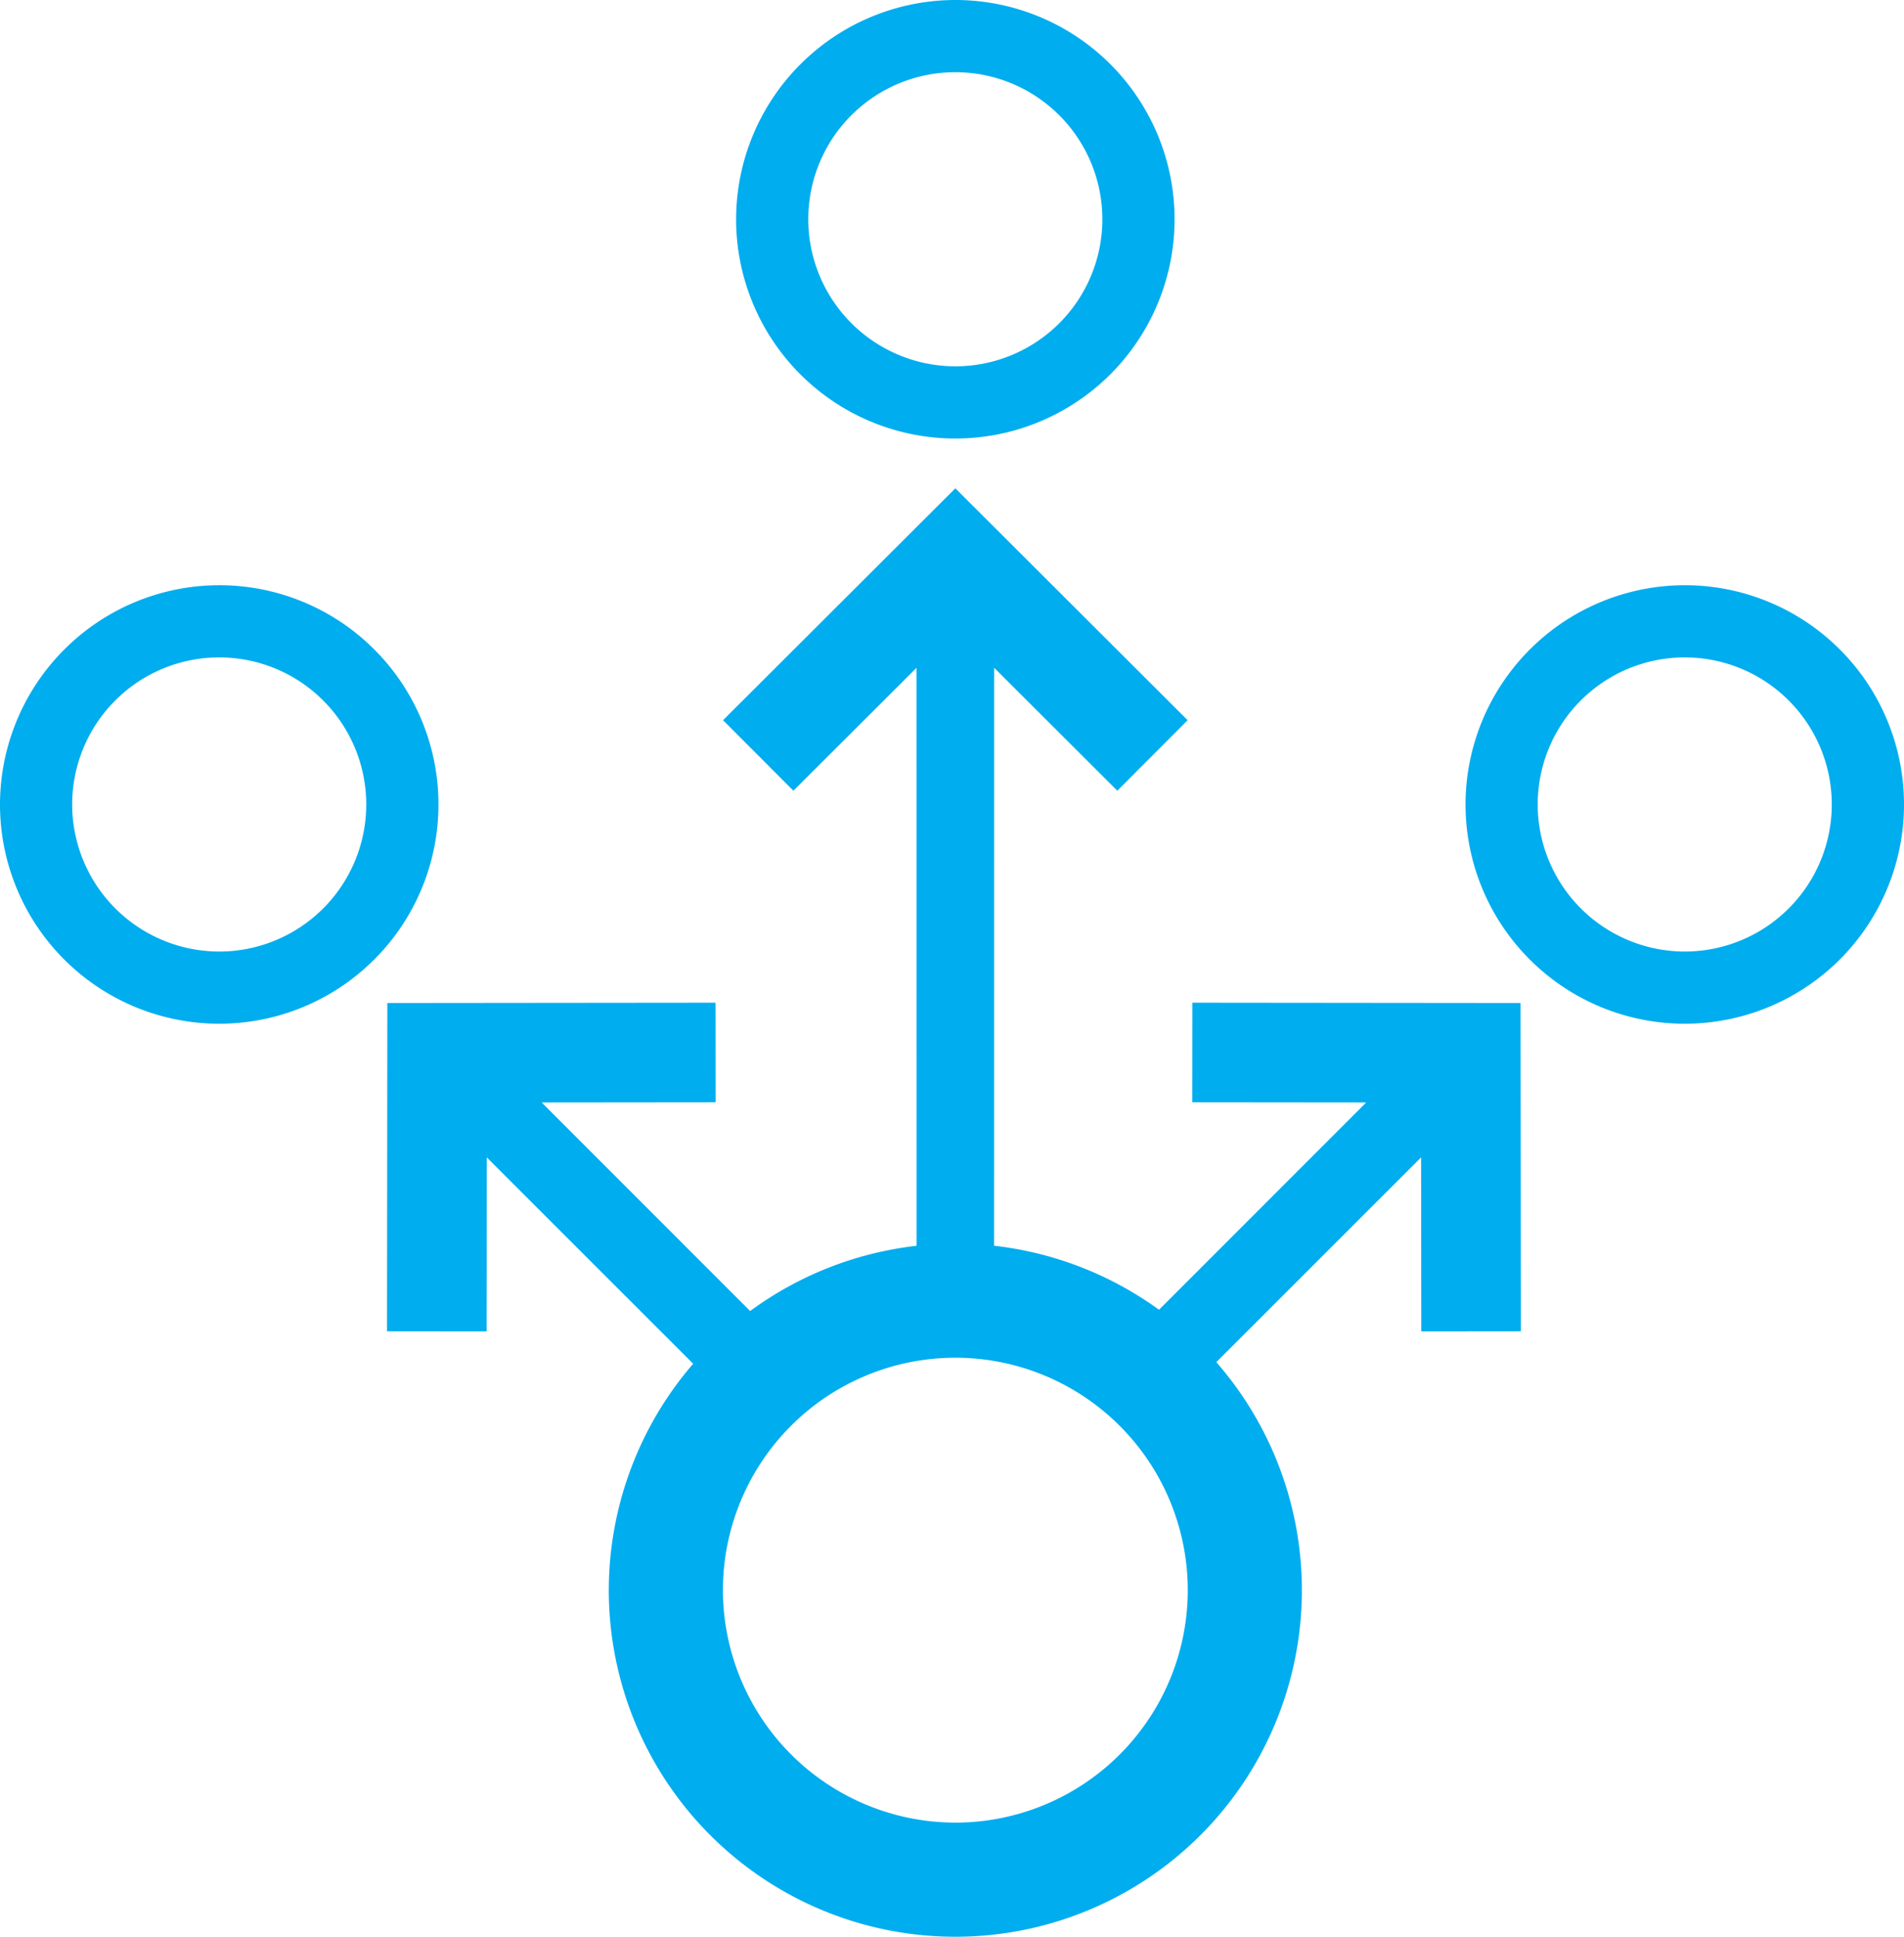
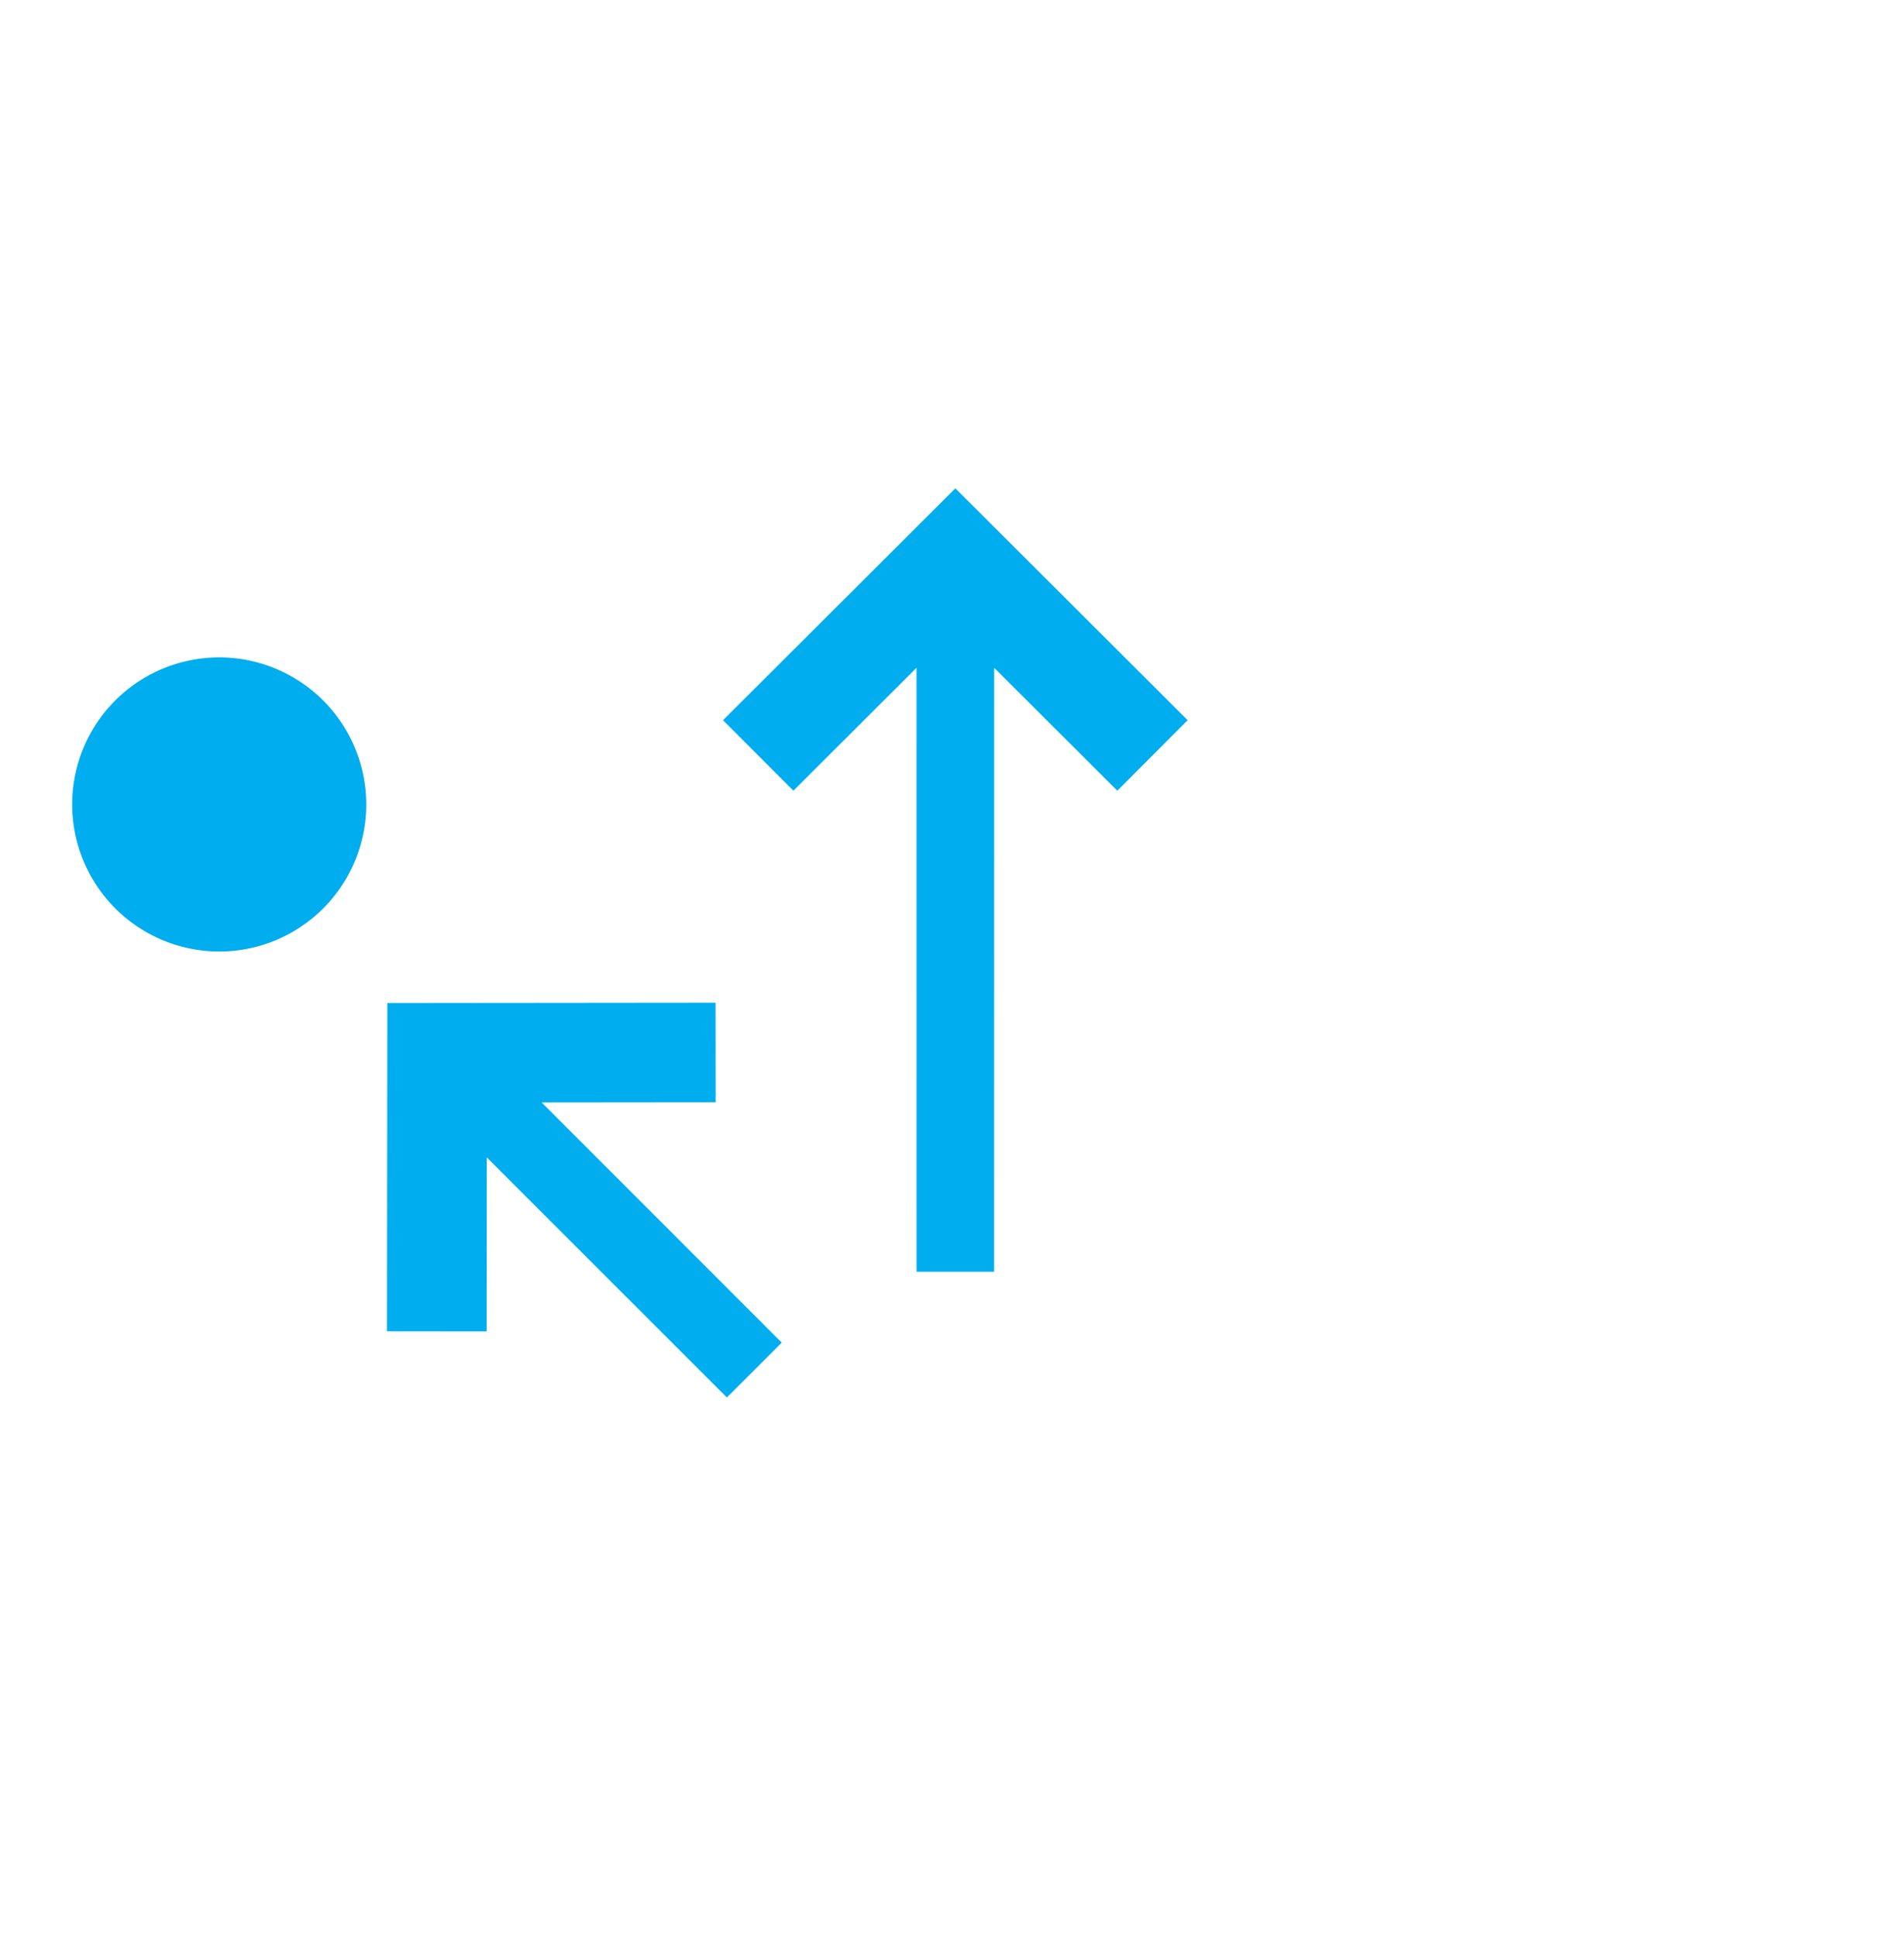
<svg xmlns="http://www.w3.org/2000/svg" width="259.676" height="264.108" viewBox="0 0 259.676 264.108">
  <defs>
    <style>.a,.b{fill:#00adef;}.b{stroke:#00adef;stroke-miterlimit:10;stroke-width:2.668px;}</style>
  </defs>
  <title>NetworkSegmentation_white</title>
-   <path class="a" d="M140.509,178.449a47.262,47.262,0,1,1-47.267,47.258,47.311,47.311,0,0,1,47.267-47.258m0,78.961a31.698,31.698,0,1,0-31.702-31.703,31.742,31.742,0,0,0,31.702,31.703" transform="translate(-10.211 -8.865)" />
-   <path class="a" d="M140.502,8.865a29.9,29.9,0,1,1-29.898,29.898A29.936,29.936,0,0,1,140.502,8.865m0,49.954A20.054,20.054,0,1,0,120.446,38.762a20.078,20.078,0,0,0,20.056,20.056" transform="translate(-10.211 -8.865)" />
-   <path class="a" d="M239.985,88.667a29.9,29.9,0,1,1-29.898,29.897,29.936,29.936,0,0,1,29.898-29.897m0,49.954a20.054,20.054,0,1,0-20.056-20.056,20.077,20.077,0,0,0,20.056,20.056" transform="translate(-10.211 -8.865)" />
-   <path class="a" d="M40.109,88.667a29.9,29.9,0,1,1-29.898,29.897A29.936,29.936,0,0,1,40.109,88.667m0,49.954a20.054,20.054,0,1,0-20.056-20.056,20.077,20.077,0,0,0,20.056,20.056" transform="translate(-10.211 -8.865)" />
+   <path class="a" d="M40.109,88.667A29.936,29.936,0,0,1,40.109,88.667m0,49.954a20.054,20.054,0,1,0-20.056-20.056,20.077,20.077,0,0,0,20.056,20.056" transform="translate(-10.211 -8.865)" />
  <polygon class="b" points="130.288 172.09 134.248 172.086 134.256 87.849 152.381 105.938 160.09 98.213 130.294 68.476 100.498 98.213 108.208 105.938 126.332 87.849 126.34 172.086 130.3 172.09 130.288 172.09" />
  <polygon class="b" points="101.931 185.891 104.728 183.088 70.66 149.009 96.267 148.984 96.257 138.07 54.16 138.112 54.119 180.208 65.032 180.219 65.058 154.612 99.136 188.68 101.939 185.883 101.931 185.891" />
-   <polygon class="b" points="158.274 185.891 155.476 183.088 189.544 149.009 163.937 148.984 163.948 138.07 206.044 138.112 206.086 180.208 195.172 180.219 195.147 154.612 161.068 188.68 158.265 185.883 158.274 185.891" />
</svg>